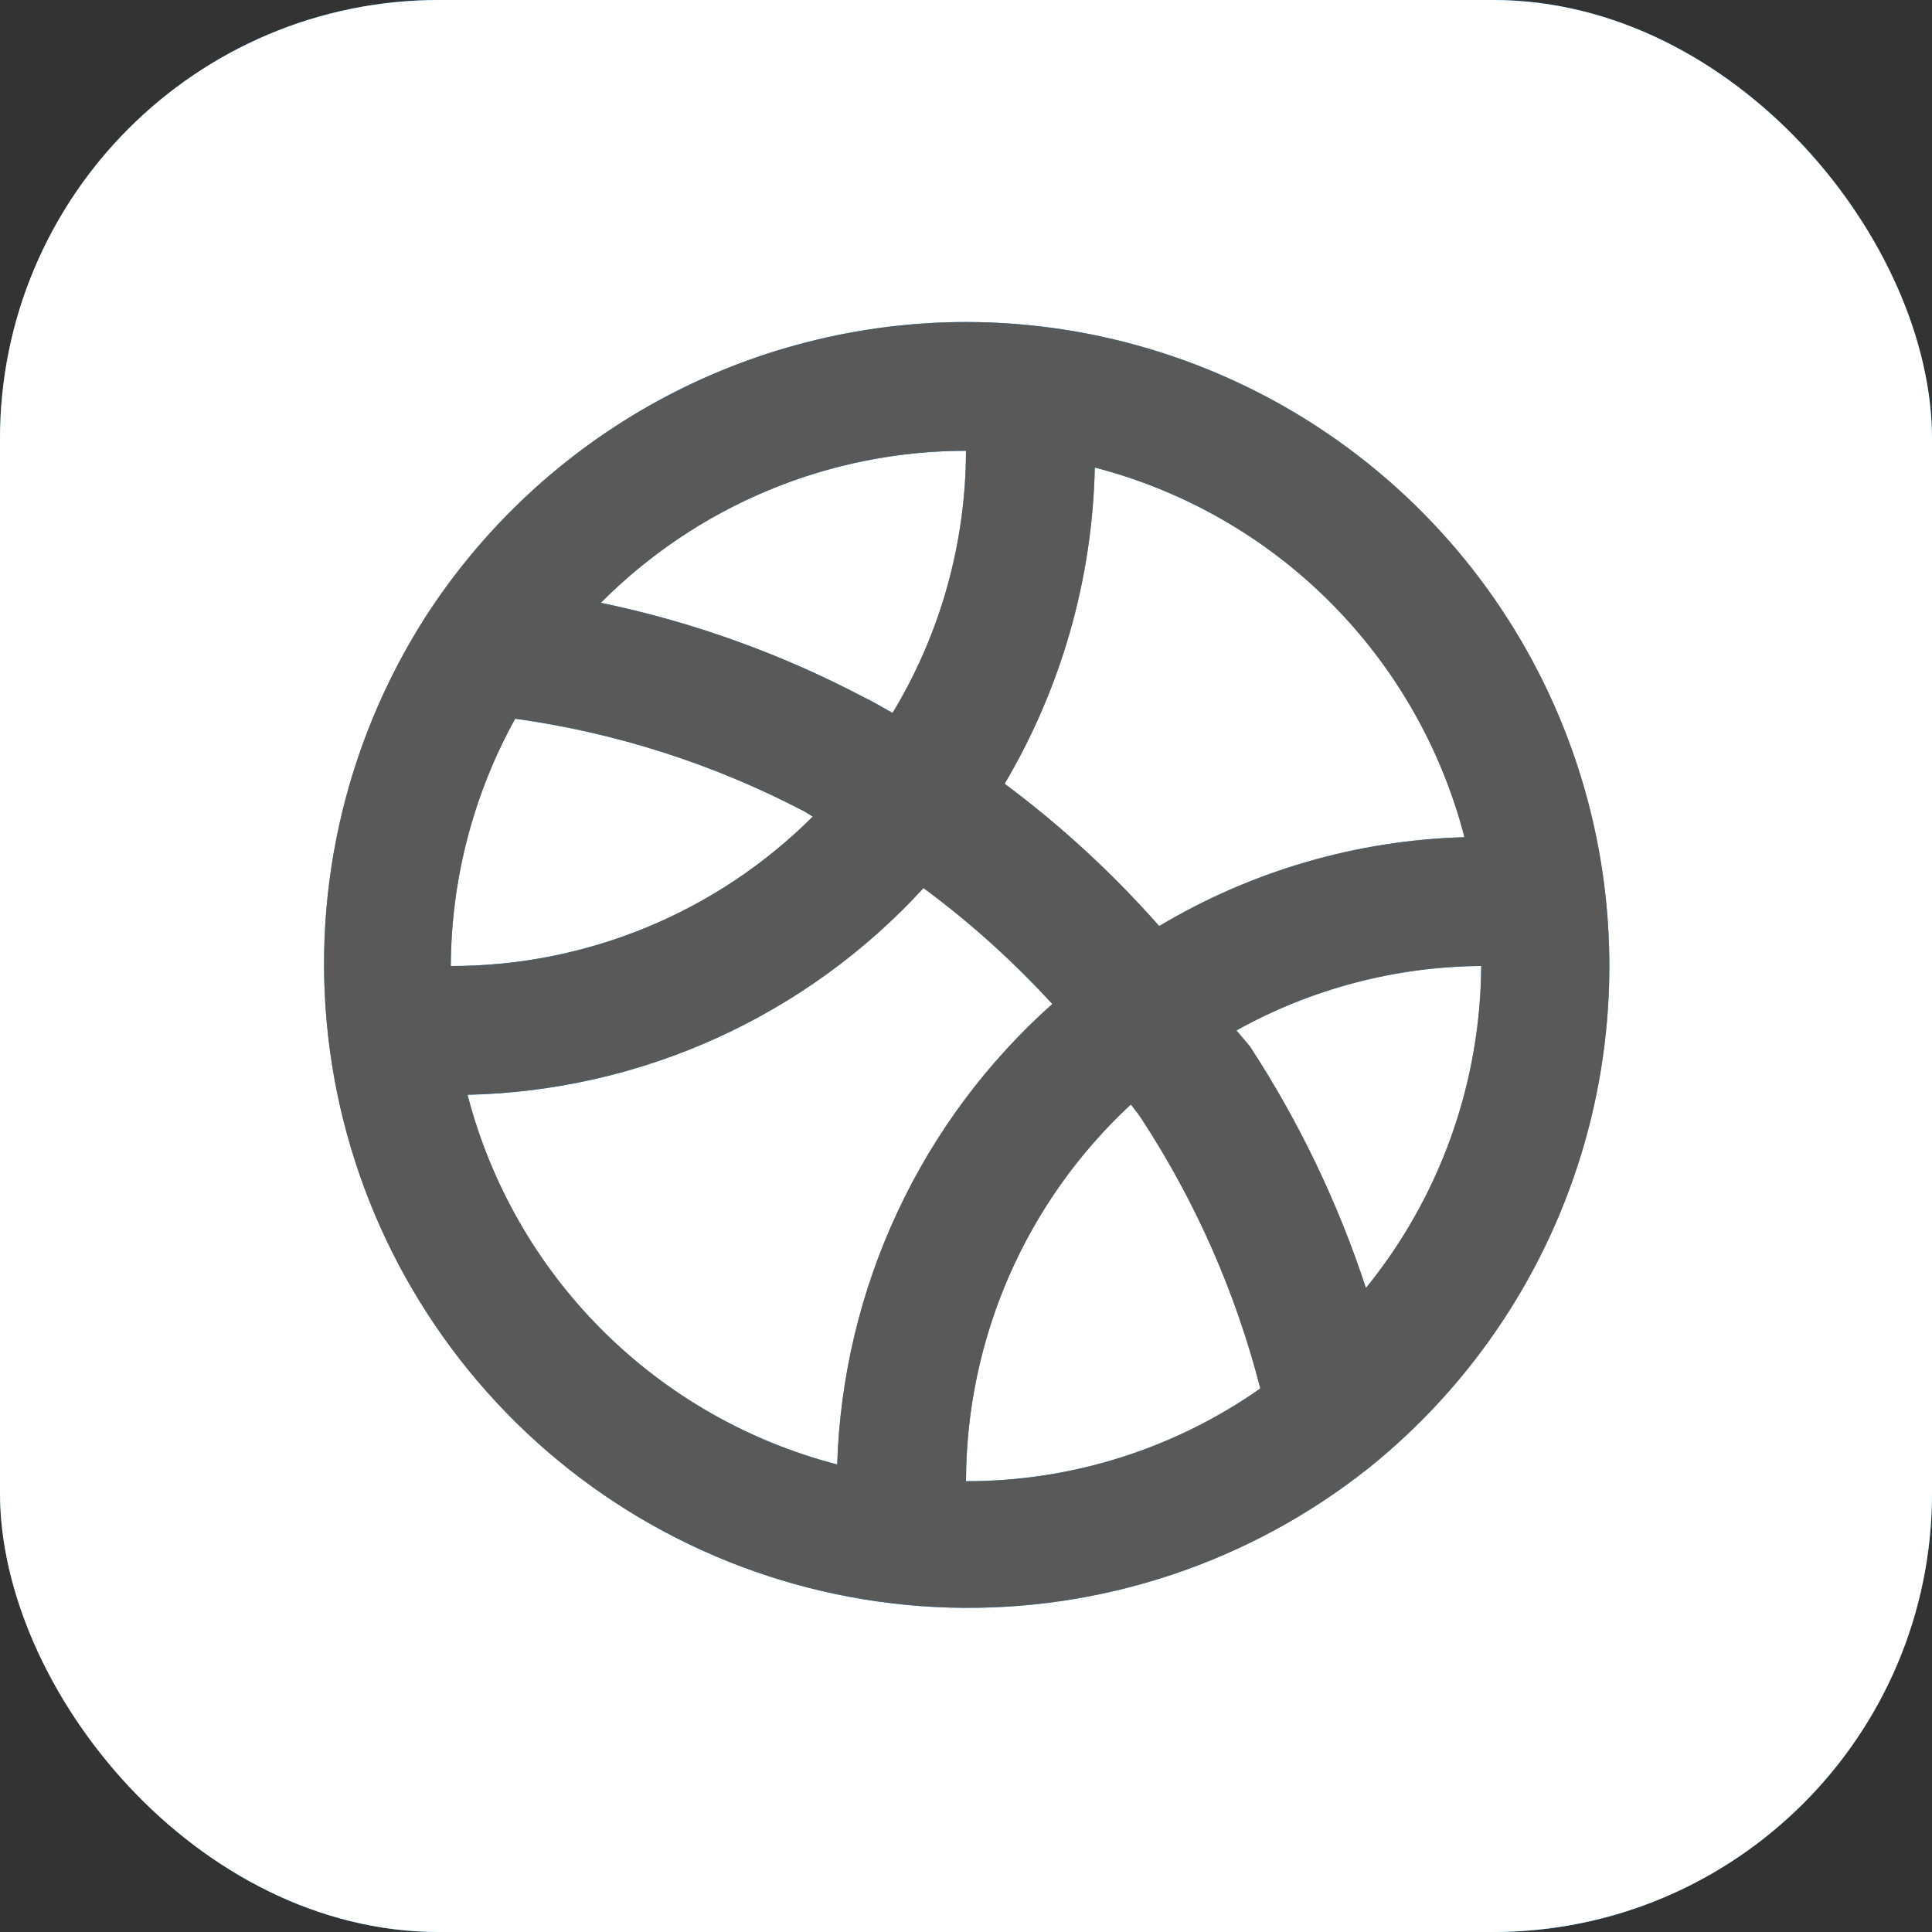
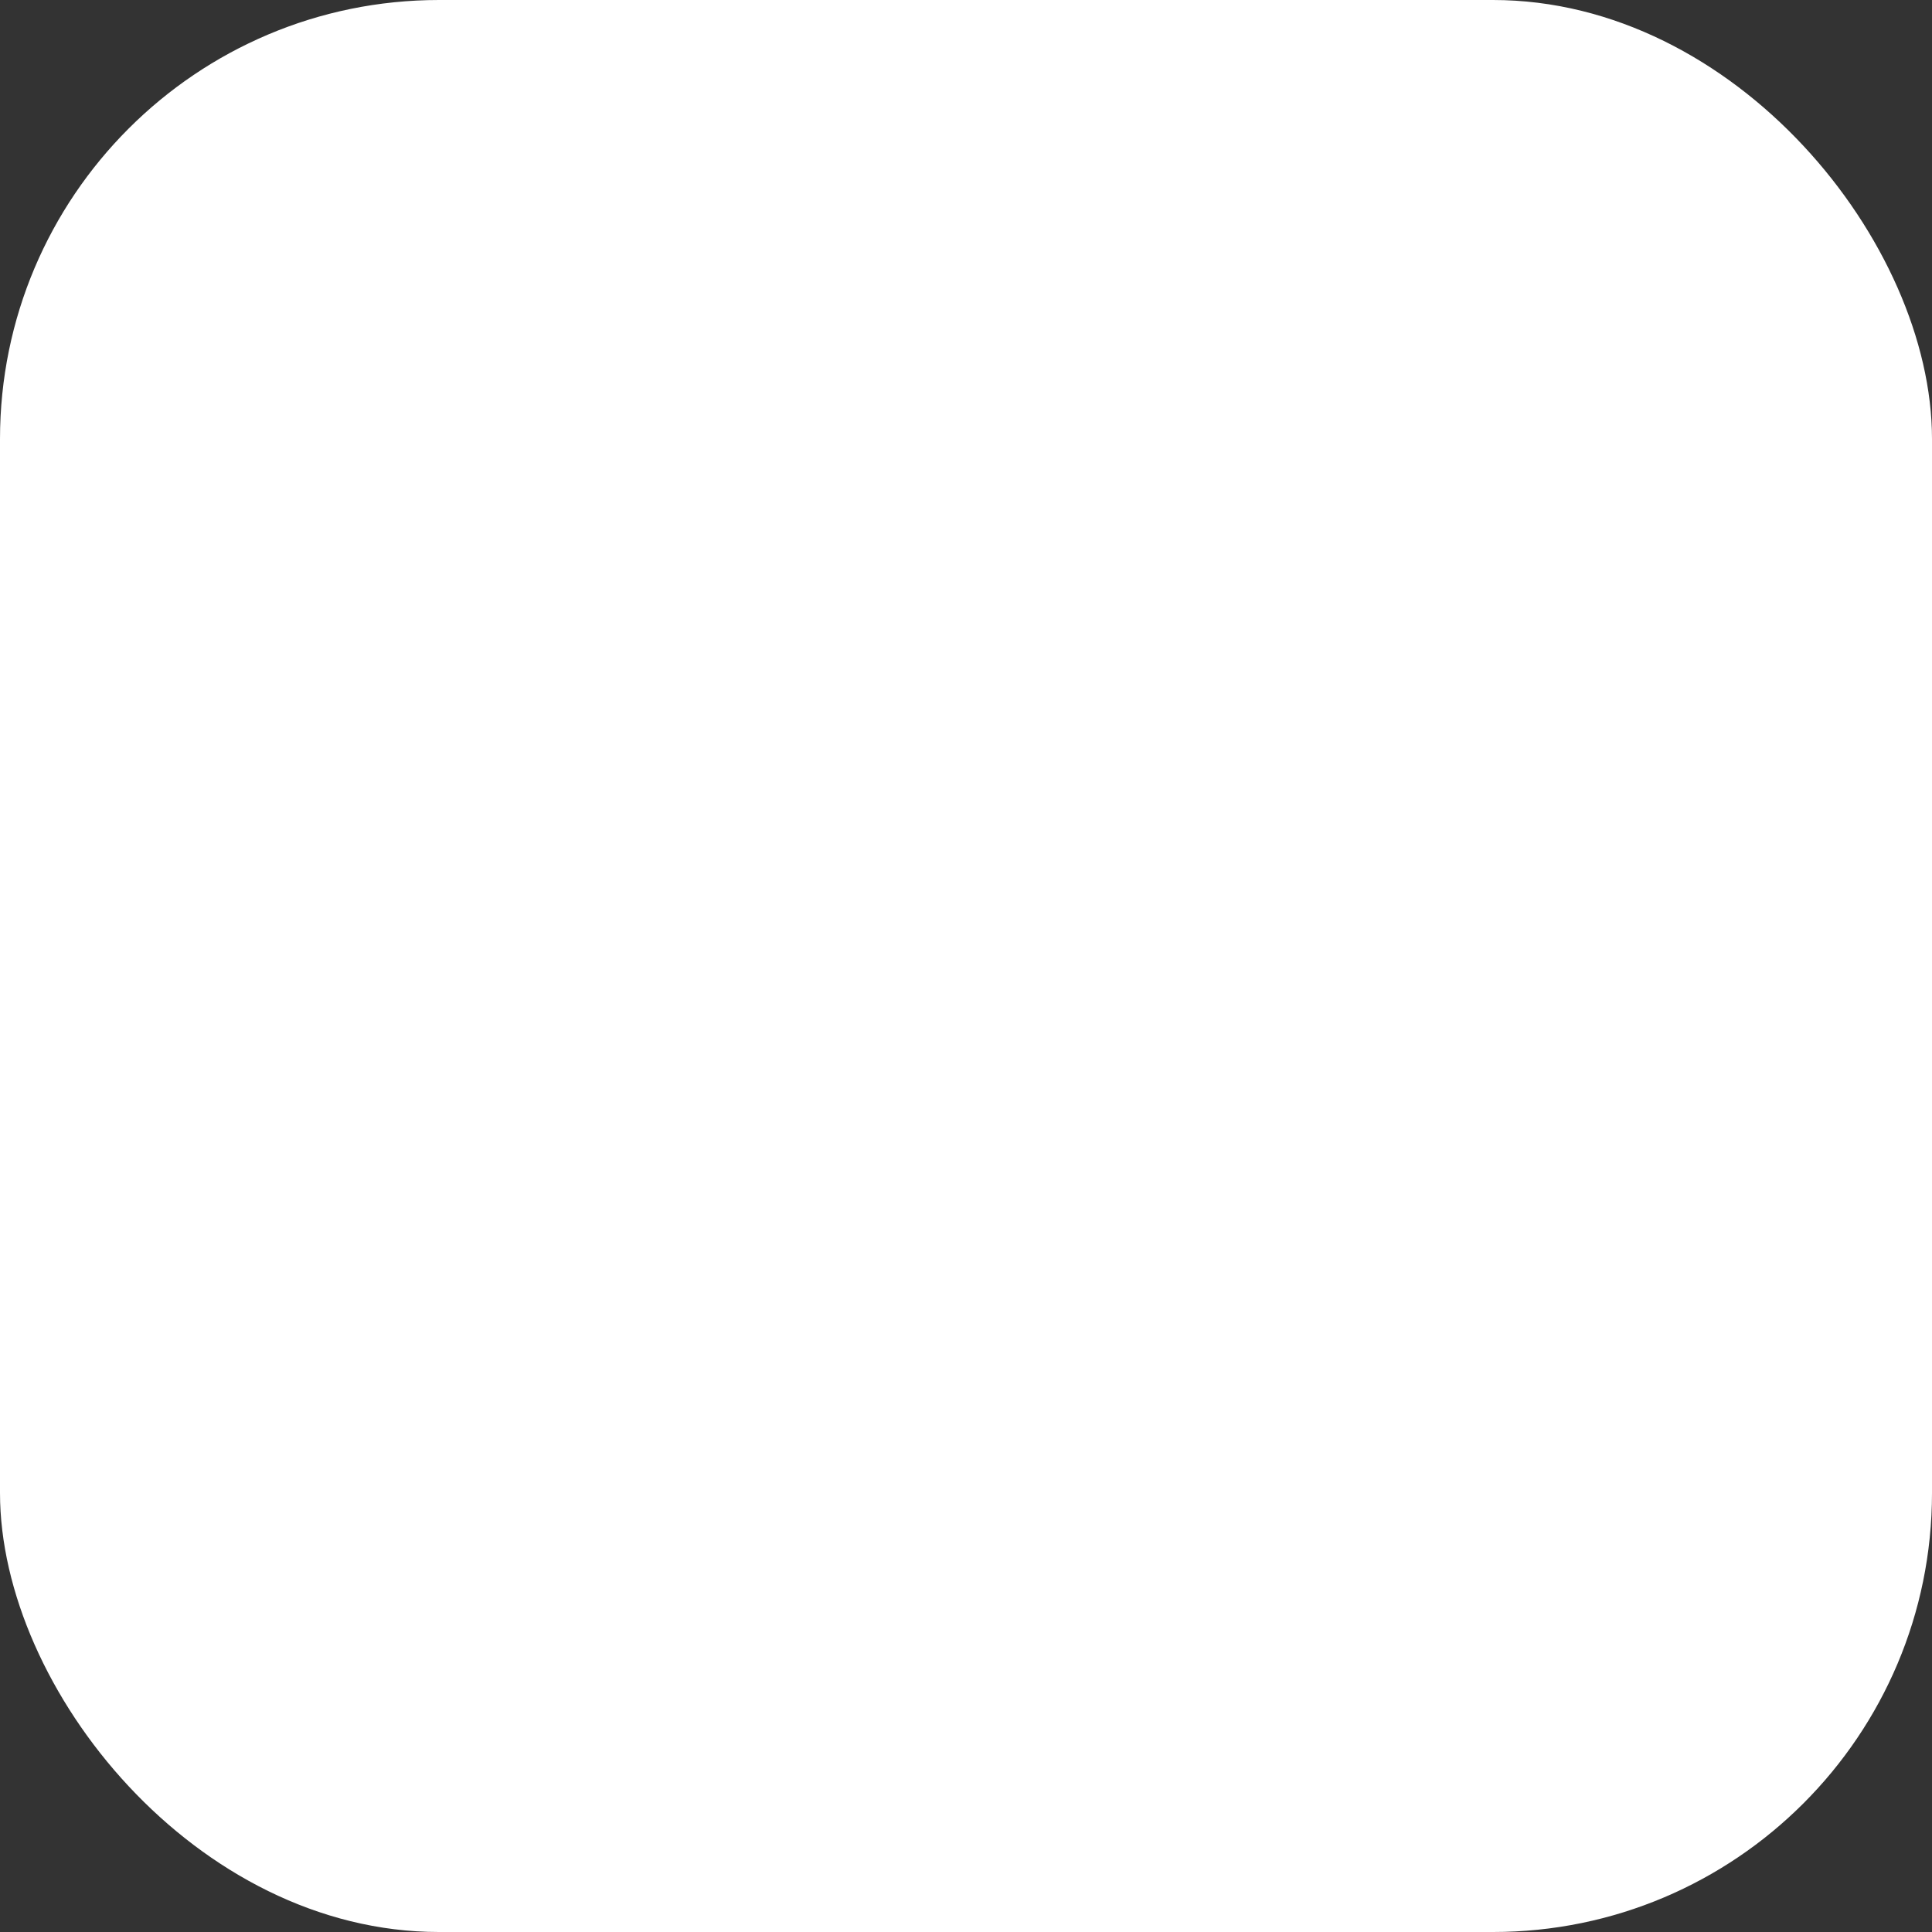
<svg xmlns="http://www.w3.org/2000/svg" width="30" height="30" viewBox="0 0 30 30" fill="none">
  <rect x="0" y="0" width="30" height="30" fill="#333333" stroke="none" />
-   <rect width="30" height="30" rx="6.818" fill="url(#paint0_linear_504_14)" />
  <rect width="30" height="30" rx="6.818" fill="white" />
-   <path d="M15 5C13.328 5.002 11.683 5.423 10.215 6.225C8.748 7.027 7.505 8.184 6.6 9.59C5.328 11.586 4.804 13.968 5.123 16.313C5.442 18.658 6.582 20.814 8.34 22.398C10.099 23.982 12.363 24.89 14.728 24.962C17.094 25.034 19.408 24.264 21.26 22.79C22.872 21.493 24.041 19.728 24.608 17.738C25.174 15.748 25.11 13.632 24.423 11.681C23.736 9.729 22.461 8.039 20.773 6.842C19.086 5.646 17.069 5.002 15 5ZM17 7.26C18.382 7.618 19.643 8.339 20.652 9.348C21.661 10.357 22.382 11.618 22.74 13C21.068 13.047 19.436 13.522 18 14.38C17.279 13.562 16.475 12.821 15.6 12.17C16.481 10.681 16.963 8.99 17 7.26ZM15 7C14.997 8.435 14.603 9.842 13.86 11.07C13.71 10.99 13.57 10.9 13.42 10.83C12.132 10.151 10.755 9.656 9.33 9.36C10.073 8.613 10.957 8.019 11.93 7.614C12.903 7.209 13.946 7 15 7ZM8 11.16C9.568 11.378 11.087 11.865 12.49 12.6L12.62 12.68C11.882 13.417 11.006 14.002 10.041 14.4C9.077 14.798 8.043 15.002 7 15C7.006 13.656 7.349 12.336 8 11.16ZM13 22.74C11.618 22.382 10.357 21.661 9.348 20.652C8.339 19.643 7.618 18.382 7.26 17C8.596 16.97 9.911 16.671 11.128 16.119C12.345 15.567 13.438 14.775 14.34 13.79C15.063 14.324 15.733 14.927 16.34 15.59C15.327 16.493 14.509 17.592 13.935 18.822C13.361 20.051 13.043 21.384 13 22.74ZM15 23C15.002 21.901 15.231 20.815 15.671 19.808C16.111 18.802 16.755 17.897 17.56 17.15C17.62 17.23 17.68 17.3 17.73 17.38C18.568 18.663 19.19 20.075 19.57 21.56C18.232 22.5 16.635 23.003 15 23ZM21.21 20C20.776 18.677 20.171 17.416 19.41 16.25L19.2 16C20.363 15.353 21.669 15.009 23 15C22.99 16.822 22.359 18.586 21.21 20Z" fill="#37A7F8" />
-   <path d="M15 5C13.328 5.002 11.683 5.423 10.215 6.225C8.748 7.027 7.505 8.184 6.6 9.59C5.328 11.586 4.804 13.968 5.123 16.313C5.442 18.658 6.582 20.814 8.34 22.398C10.099 23.982 12.363 24.89 14.728 24.962C17.094 25.034 19.408 24.264 21.26 22.79C22.872 21.493 24.041 19.728 24.608 17.738C25.174 15.748 25.11 13.632 24.423 11.681C23.736 9.729 22.461 8.039 20.773 6.842C19.086 5.646 17.069 5.002 15 5ZM17 7.26C18.382 7.618 19.643 8.339 20.652 9.348C21.661 10.357 22.382 11.618 22.74 13C21.068 13.047 19.436 13.522 18 14.38C17.279 13.562 16.475 12.821 15.6 12.17C16.481 10.681 16.963 8.99 17 7.26ZM15 7C14.997 8.435 14.603 9.842 13.86 11.07C13.71 10.99 13.57 10.9 13.42 10.83C12.132 10.151 10.755 9.656 9.33 9.36C10.073 8.613 10.957 8.019 11.93 7.614C12.903 7.209 13.946 7 15 7ZM8 11.16C9.568 11.378 11.087 11.865 12.49 12.6L12.62 12.68C11.882 13.417 11.006 14.002 10.041 14.4C9.077 14.798 8.043 15.002 7 15C7.006 13.656 7.349 12.336 8 11.16ZM13 22.74C11.618 22.382 10.357 21.661 9.348 20.652C8.339 19.643 7.618 18.382 7.26 17C8.596 16.97 9.911 16.671 11.128 16.119C12.345 15.567 13.438 14.775 14.34 13.79C15.063 14.324 15.733 14.927 16.34 15.59C15.327 16.493 14.509 17.592 13.935 18.822C13.361 20.051 13.043 21.384 13 22.74ZM15 23C15.002 21.901 15.231 20.815 15.671 19.808C16.111 18.802 16.755 17.897 17.56 17.15C17.62 17.23 17.68 17.3 17.73 17.38C18.568 18.663 19.19 20.075 19.57 21.56C18.232 22.5 16.635 23.003 15 23ZM21.21 20C20.776 18.677 20.171 17.416 19.41 16.25L19.2 16C20.363 15.353 21.669 15.009 23 15C22.99 16.822 22.359 18.586 21.21 20Z" fill="#595959" />
  <defs>
    <linearGradient id="paint0_linear_504_14" x1="28.026" y1="-0.395" x2="1.974" y2="29.605" gradientUnits="userSpaceOnUse">
      <stop offset="0.021" stop-color="#1B9FFF" />
      <stop offset="1" stop-color="#37A7F8" />
    </linearGradient>
  </defs>
</svg>